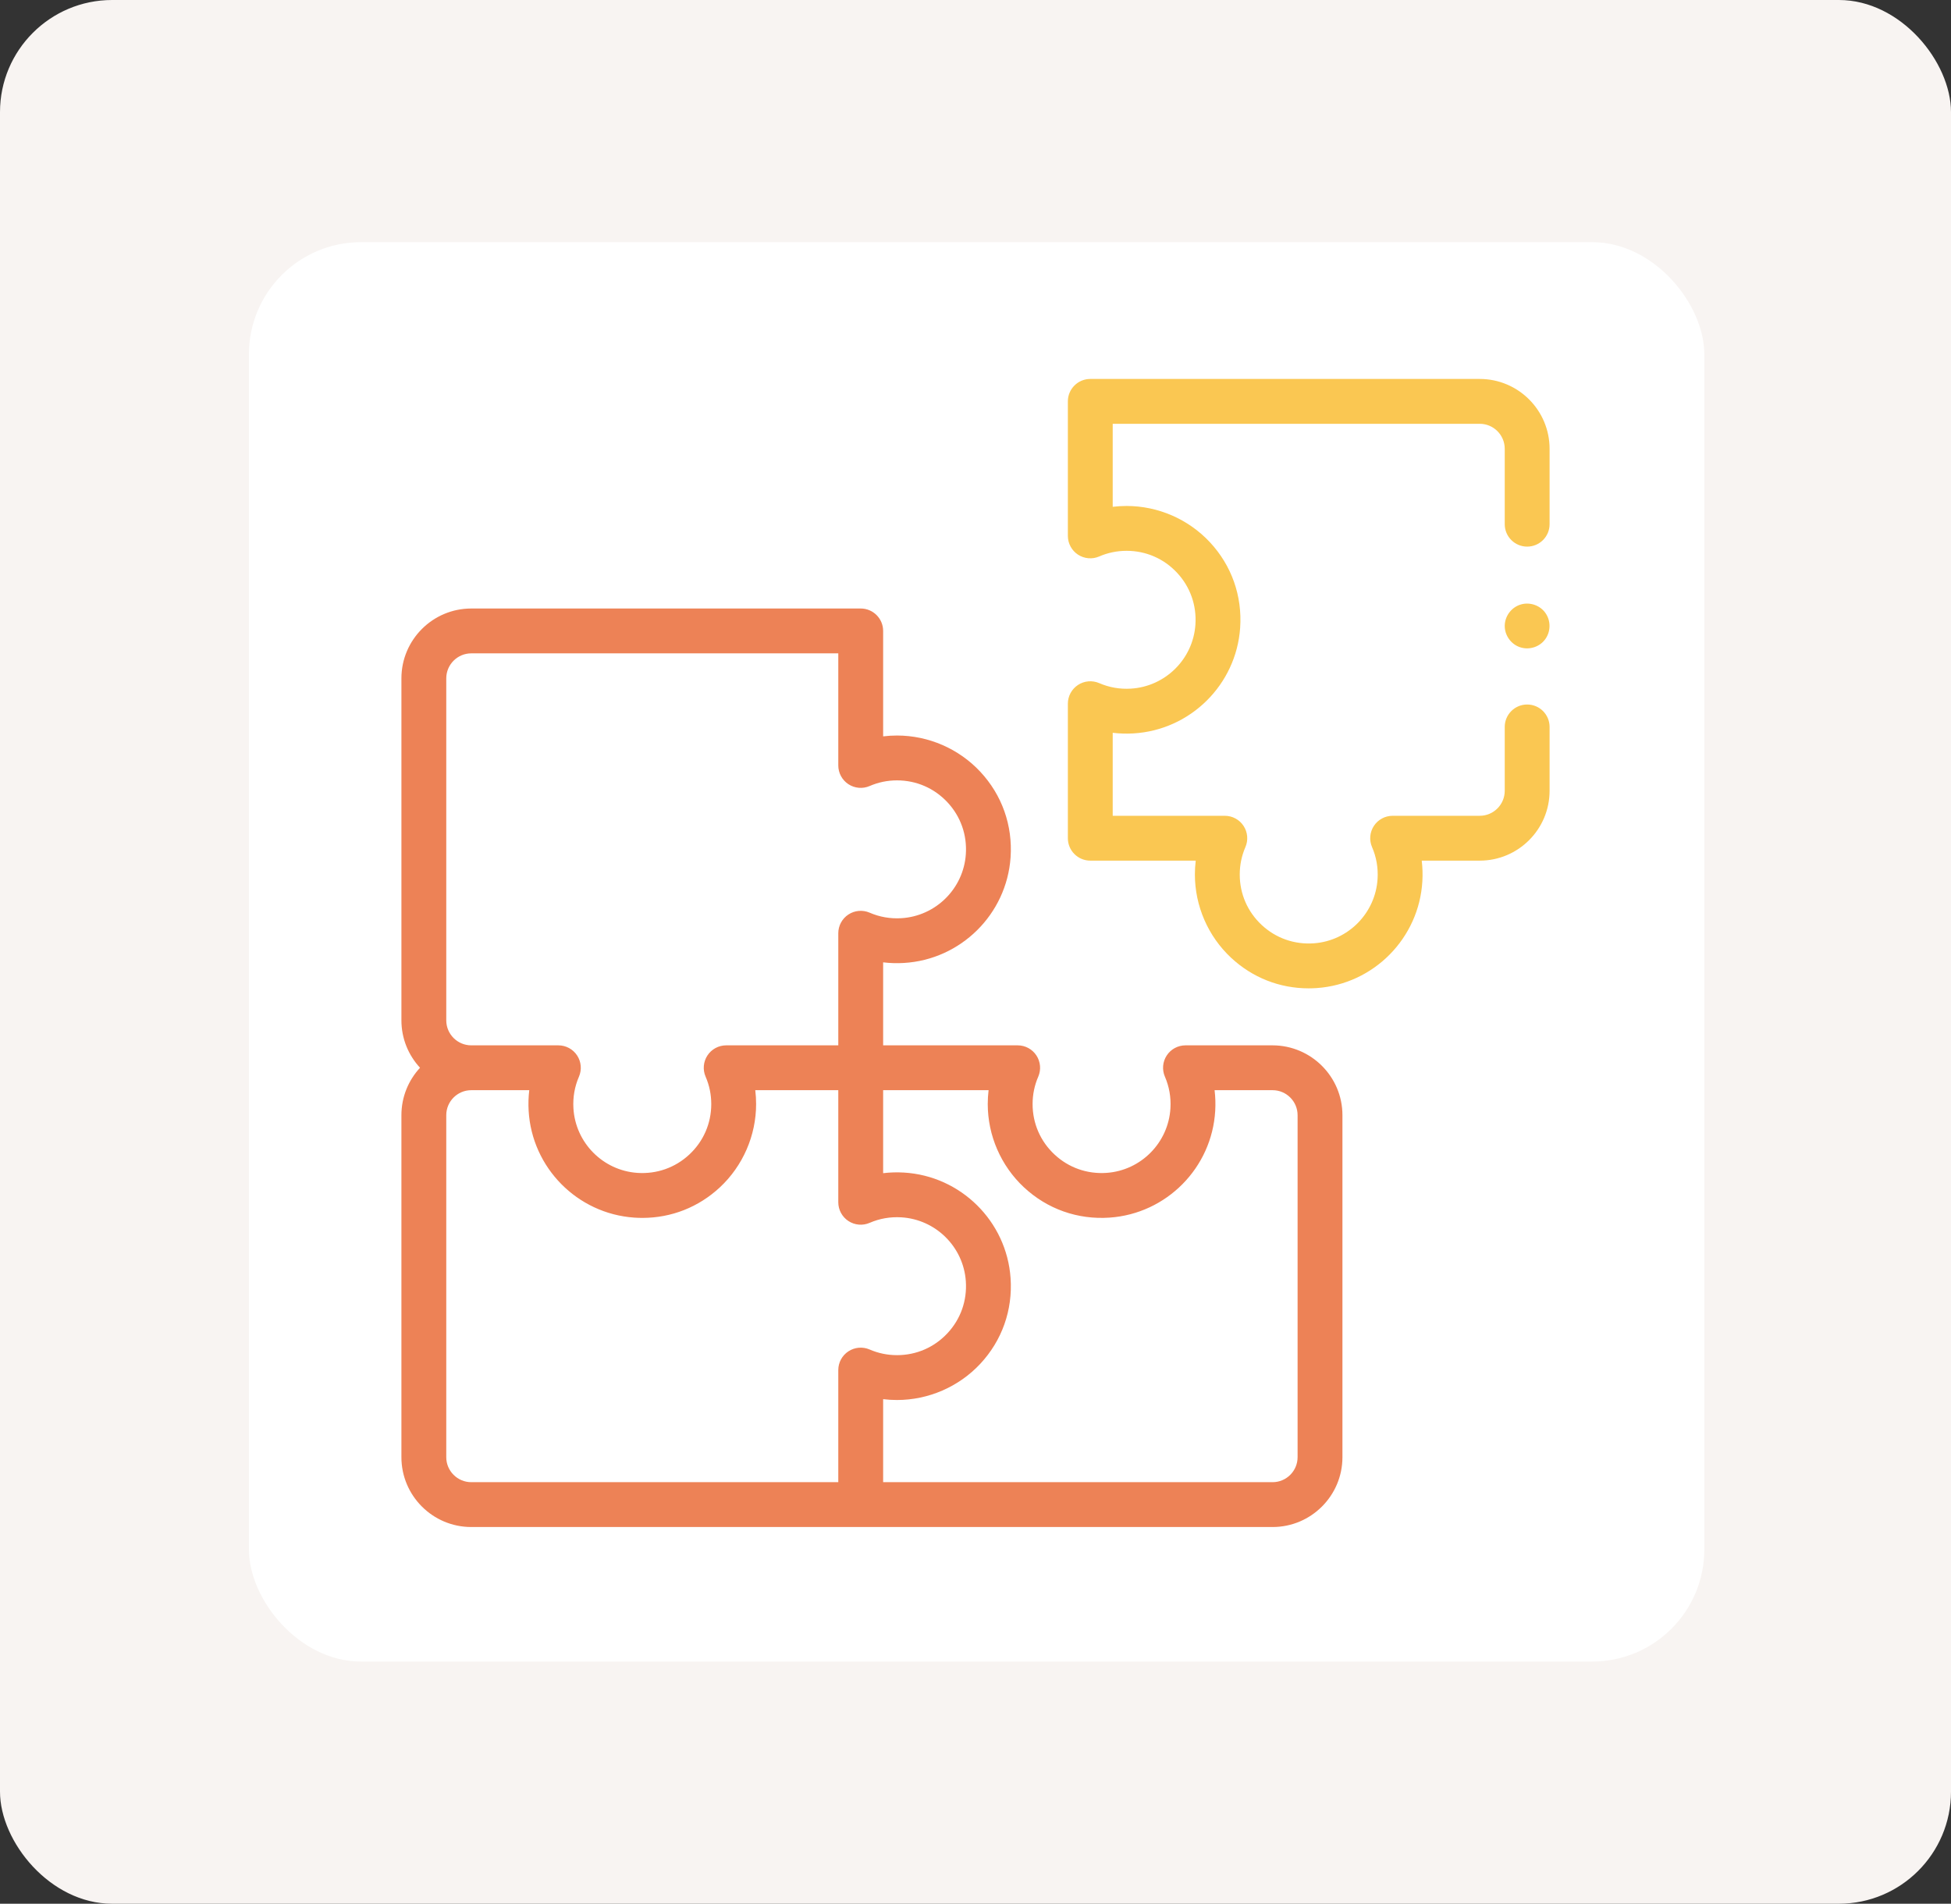
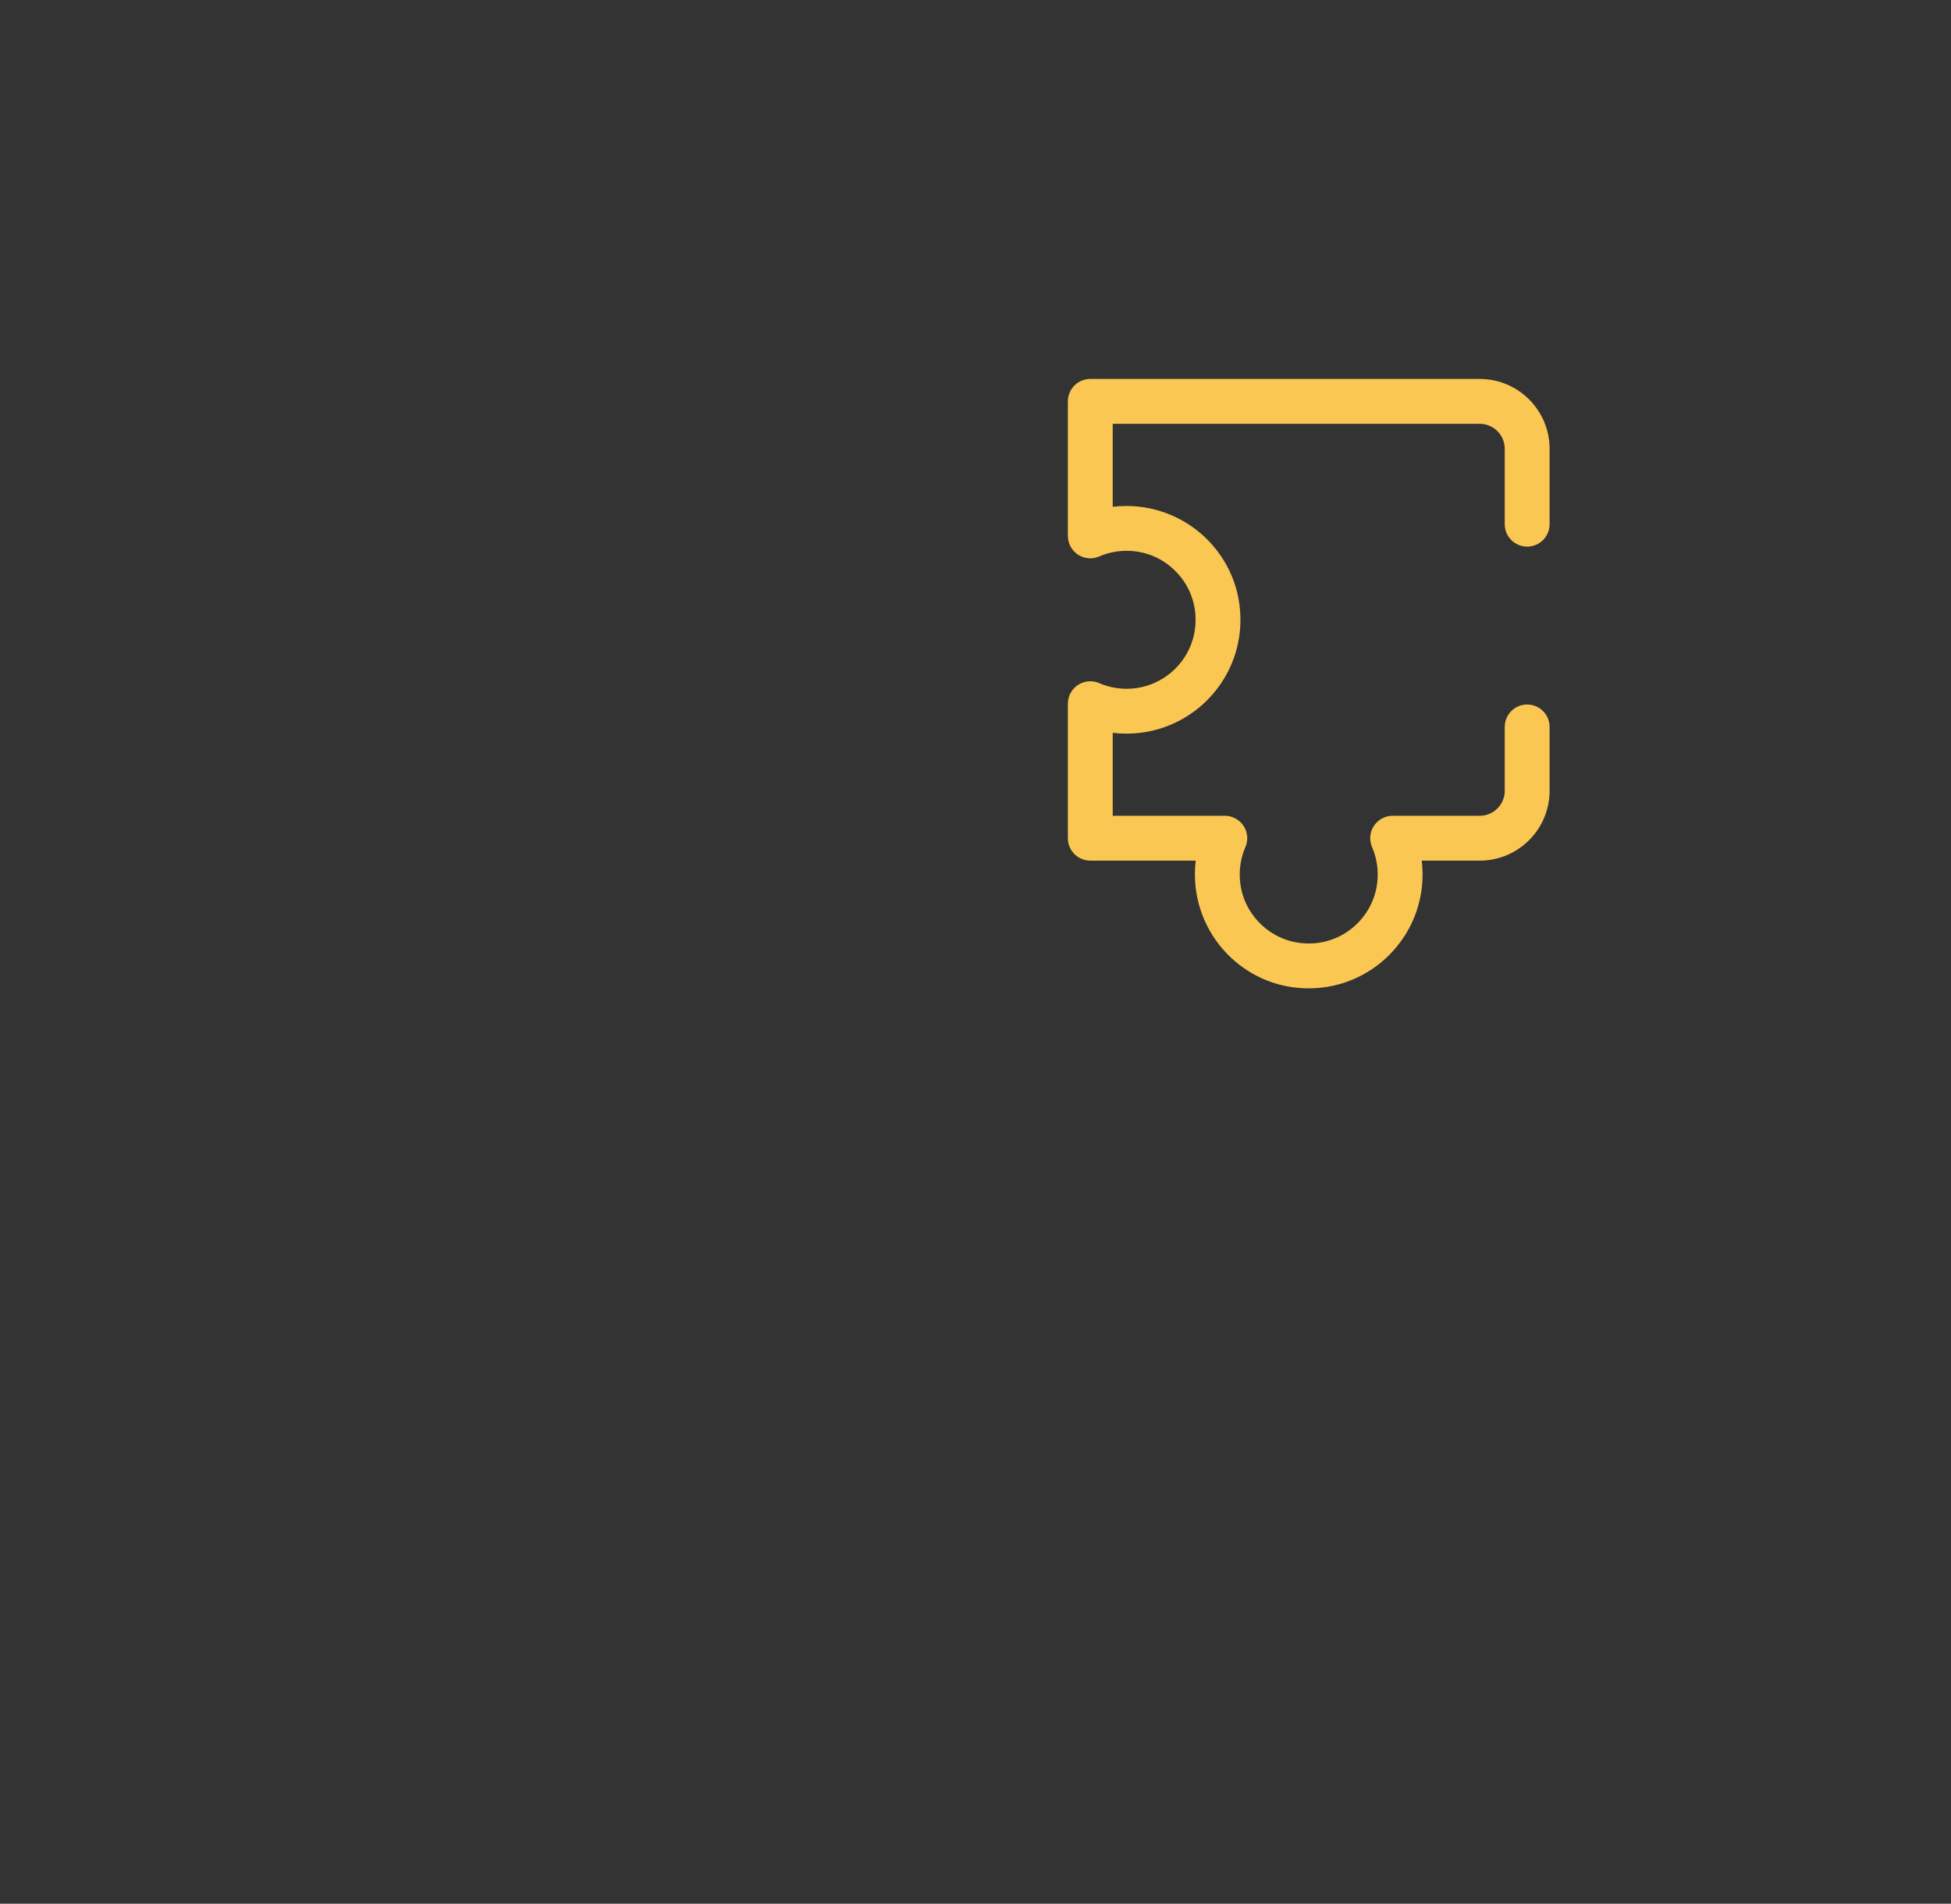
<svg xmlns="http://www.w3.org/2000/svg" width="870" height="849" viewBox="0 0 870 849" fill="none">
  <rect x="0" y="0" width="870" height="849" fill="#333333" stroke="none" />
-   <rect width="870" height="849" rx="50" fill="#F8F4F2" />
-   <rect x="111" y="108" width="649" height="633" rx="50" fill="white" />
-   <path d="M567.481 466.188H528.638C525.269 466.188 522.127 467.884 520.279 470.7C518.43 473.516 518.123 477.074 519.463 480.164C521.382 484.594 522.212 489.325 521.928 494.225C521.039 509.603 508.788 522.002 493.431 523.064C484.779 523.658 476.54 520.755 470.24 514.875C463.933 508.989 460.46 501 460.46 492.38C460.46 488.131 461.308 484.021 462.98 480.163C464.319 477.072 464.012 473.515 462.164 470.699C460.315 467.883 457.173 466.187 453.805 466.187H393.814V429.174C396.832 429.539 399.901 429.634 403.005 429.454C428.407 427.985 448.887 407.744 450.642 382.371C451.628 368.125 446.827 354.552 437.124 344.154C427.555 333.9 414.026 328.019 400.006 328.019C397.921 328.019 395.855 328.143 393.813 328.391V281.373C393.813 275.85 389.336 271.373 383.813 271.373H210.148C192.974 271.373 179.001 285.345 179.001 302.52V455.039C179.001 463.194 182.152 470.627 187.3 476.185C182.151 481.745 179 489.178 179 497.334V649.853C179 667.027 192.973 681 210.147 681H567.48C584.654 681 598.627 667.027 598.627 649.853V497.334C598.627 480.2 584.688 466.228 567.481 466.188V466.188ZM199.001 302.522C199.001 296.376 204.001 291.375 210.148 291.375H373.814V341.365C373.814 344.734 375.51 347.876 378.326 349.725C381.143 351.574 384.7 351.88 387.791 350.54C391.648 348.868 395.758 348.021 400.007 348.021C408.628 348.021 416.617 351.494 422.502 357.801C428.381 364.101 431.29 372.337 430.69 380.992C429.627 396.348 417.229 408.599 401.851 409.489C396.949 409.77 392.219 408.942 387.791 407.023C384.7 405.683 381.143 405.99 378.326 407.838C375.51 409.687 373.814 412.829 373.814 416.198V466.188H323.824C320.455 466.188 317.313 467.884 315.464 470.7C313.615 473.516 313.309 477.074 314.649 480.164C316.321 484.021 317.169 488.132 317.169 492.38C317.169 501.001 313.696 508.99 307.389 514.876C301.089 520.755 292.846 523.659 284.199 523.065C268.842 522.002 256.591 509.604 255.702 494.226C255.419 489.326 256.248 484.594 258.168 480.165C259.508 477.074 259.201 473.517 257.352 470.701C255.503 467.885 252.361 466.189 248.993 466.189H210.185C210.172 466.189 210.16 466.189 210.147 466.189C210.139 466.189 210.13 466.189 210.122 466.189C203.987 466.175 199.001 461.18 199.001 455.043V302.522ZM373.813 661H210.147C204 661 199 656 199 649.853V497.334C199 491.196 203.987 486.201 210.122 486.187H210.148H236.014C235.648 489.205 235.554 492.273 235.733 495.379C237.203 520.781 257.444 541.26 282.816 543.016C284.038 543.101 285.254 543.142 286.464 543.142C299.366 543.142 311.527 538.368 321.033 529.497C331.287 519.928 337.168 506.399 337.168 492.379C337.168 490.294 337.044 488.228 336.796 486.186H373.813V536.175C373.813 539.544 375.509 542.686 378.325 544.534C381.141 546.384 384.699 546.691 387.789 545.35C392.219 543.431 396.946 542.603 401.85 542.885C417.228 543.774 429.627 556.025 430.69 571.382C431.289 580.036 428.381 588.272 422.502 594.572C416.616 600.879 408.628 604.352 400.006 604.352C395.757 604.352 391.647 603.504 387.789 601.833C384.7 600.495 381.142 600.8 378.325 602.649C375.509 604.498 373.813 607.64 373.813 611.008V661ZM578.627 649.853C578.627 656 573.626 661 567.48 661H393.813V623.982C395.855 624.23 397.921 624.354 400.006 624.354C414.026 624.354 427.555 618.473 437.124 608.219C446.827 597.821 451.628 584.249 450.643 570.002C448.887 544.63 428.407 524.389 403.006 522.919C399.9 522.738 396.832 522.833 393.814 523.199V486.186H440.834C440.586 488.228 440.462 490.294 440.462 492.379C440.462 506.399 446.343 519.927 456.597 529.496C466.995 539.2 480.565 544.004 494.814 543.015C520.186 541.26 540.427 520.78 541.897 495.378C542.077 492.271 541.982 489.204 541.617 486.186H567.51C573.641 486.2 578.629 491.201 578.629 497.333V649.853H578.627Z" fill="#ED8256" />
  <path d="M659.853 169H486.187C480.664 169 476.187 173.477 476.187 179V238.989C476.187 242.358 477.883 245.5 480.699 247.348C483.514 249.196 487.072 249.503 490.163 248.164C494.02 246.493 498.13 245.645 502.379 245.645C511 245.645 518.989 249.118 524.875 255.425C530.754 261.725 533.662 269.962 533.063 278.616C532 293.972 519.602 306.223 504.223 307.113C499.322 307.398 494.594 306.567 490.163 304.648C487.073 303.311 483.515 303.617 480.699 305.465C477.883 307.314 476.187 310.456 476.187 313.824V373.813C476.187 379.336 480.664 383.813 486.187 383.813H533.205C532.957 385.855 532.833 387.921 532.833 390.006C532.833 404.026 538.714 417.555 548.968 427.124C558.475 435.996 570.634 440.77 583.537 440.769C584.747 440.769 585.964 440.727 587.185 440.643C612.557 438.887 632.798 418.407 634.267 393.006C634.447 389.901 634.352 386.832 633.987 383.814H659.853C677.027 383.814 691 369.841 691 352.667V324.186C691 318.663 686.523 314.186 681 314.186C675.477 314.186 671 318.663 671 324.186V352.667C671 358.814 666 363.814 659.853 363.814H621.01C617.641 363.814 614.499 365.51 612.651 368.326C610.802 371.142 610.495 374.7 611.835 377.79C613.754 382.22 614.584 386.951 614.3 391.851C613.411 407.229 601.16 419.628 585.804 420.691C577.153 421.284 568.913 418.382 562.613 412.503C556.306 406.617 552.833 398.628 552.833 390.007C552.833 385.758 553.681 381.648 555.352 377.79C556.692 374.699 556.385 371.142 554.536 368.326C552.687 365.51 549.545 363.814 546.177 363.814H496.187V326.8C499.204 327.166 502.272 327.259 505.377 327.08C530.779 325.611 551.259 305.37 553.015 279.998C554.001 265.751 549.2 252.179 539.496 241.781C529.927 231.527 516.398 225.646 502.378 225.646C500.293 225.646 498.228 225.771 496.186 226.018V189H659.852C666 189 671 194.001 671 200.147V233.773C671 239.296 675.477 243.773 681 243.773C686.523 243.773 691 239.296 691 233.773V200.147C691 182.973 677.027 169 659.853 169V169Z" fill="#FAC752" />
-   <path d="M689.31 273.61C686.959 270.023 682.36 268.382 678.256 269.555C674.285 270.689 671.391 274.235 671.037 278.344C670.679 282.493 673.086 286.554 676.872 288.27C680.629 289.972 685.154 289.14 688.07 286.23C691.407 282.901 691.918 277.524 689.31 273.61Z" fill="#FAC752" />
</svg>